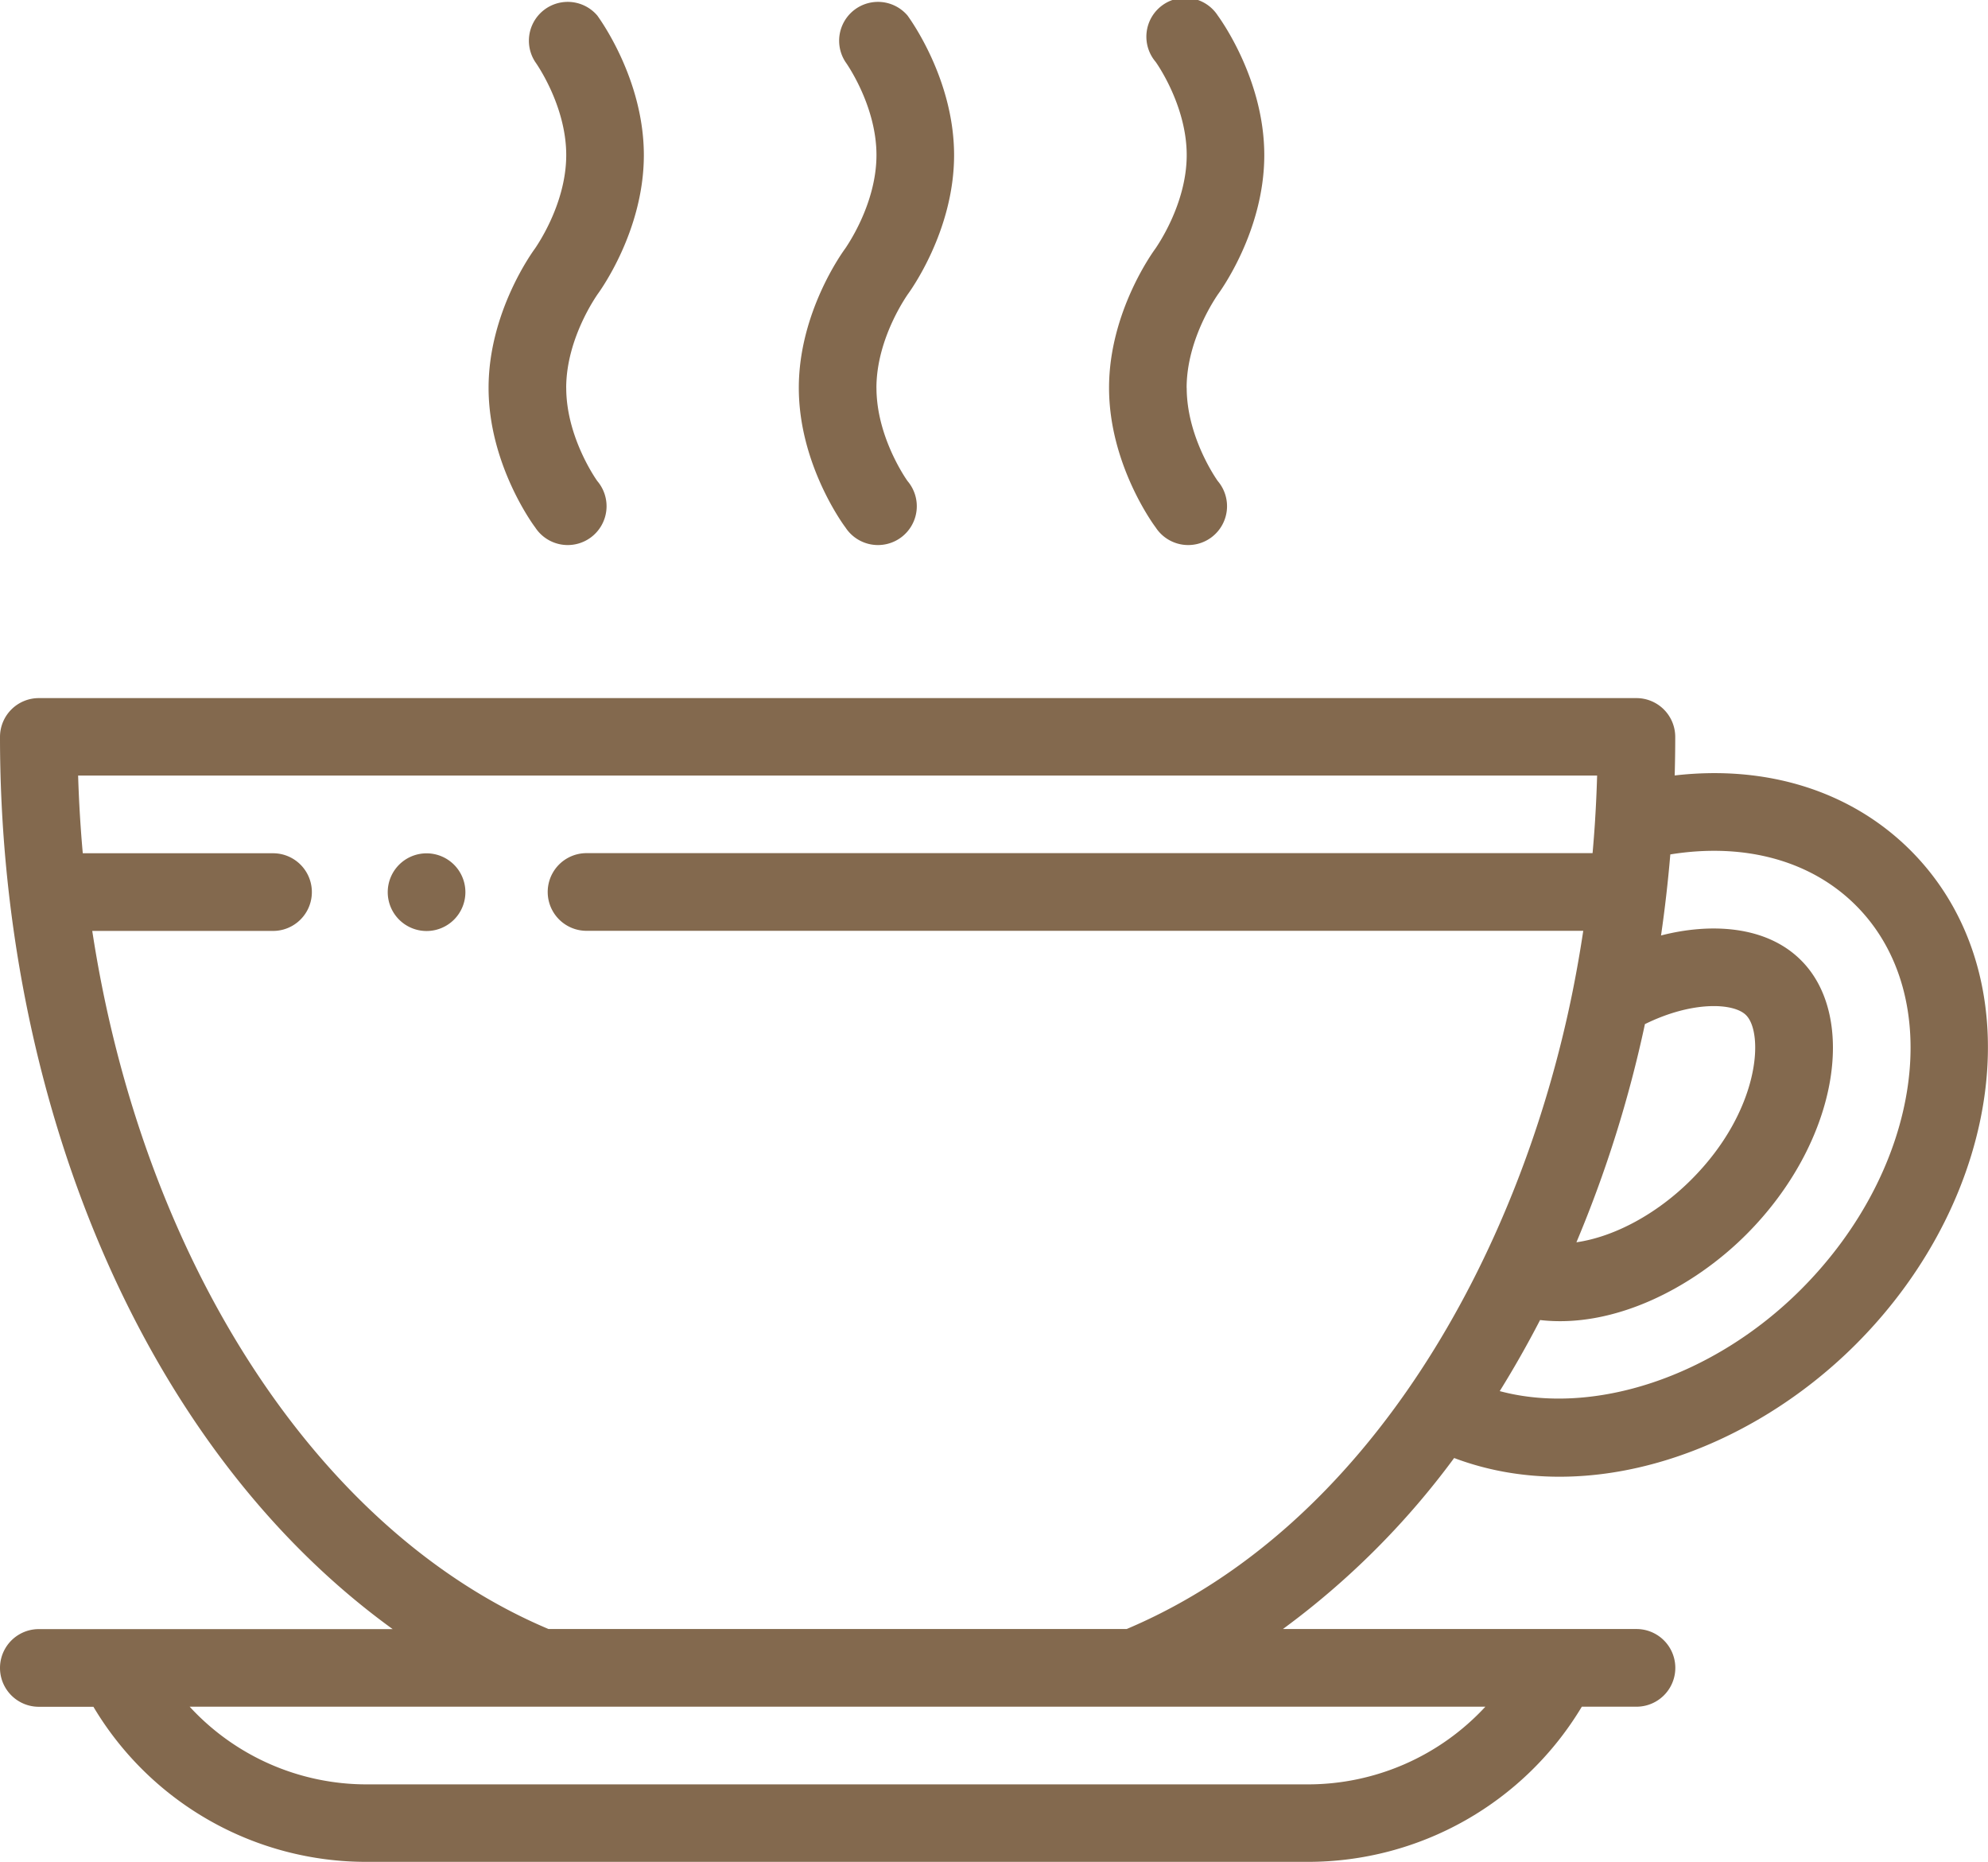
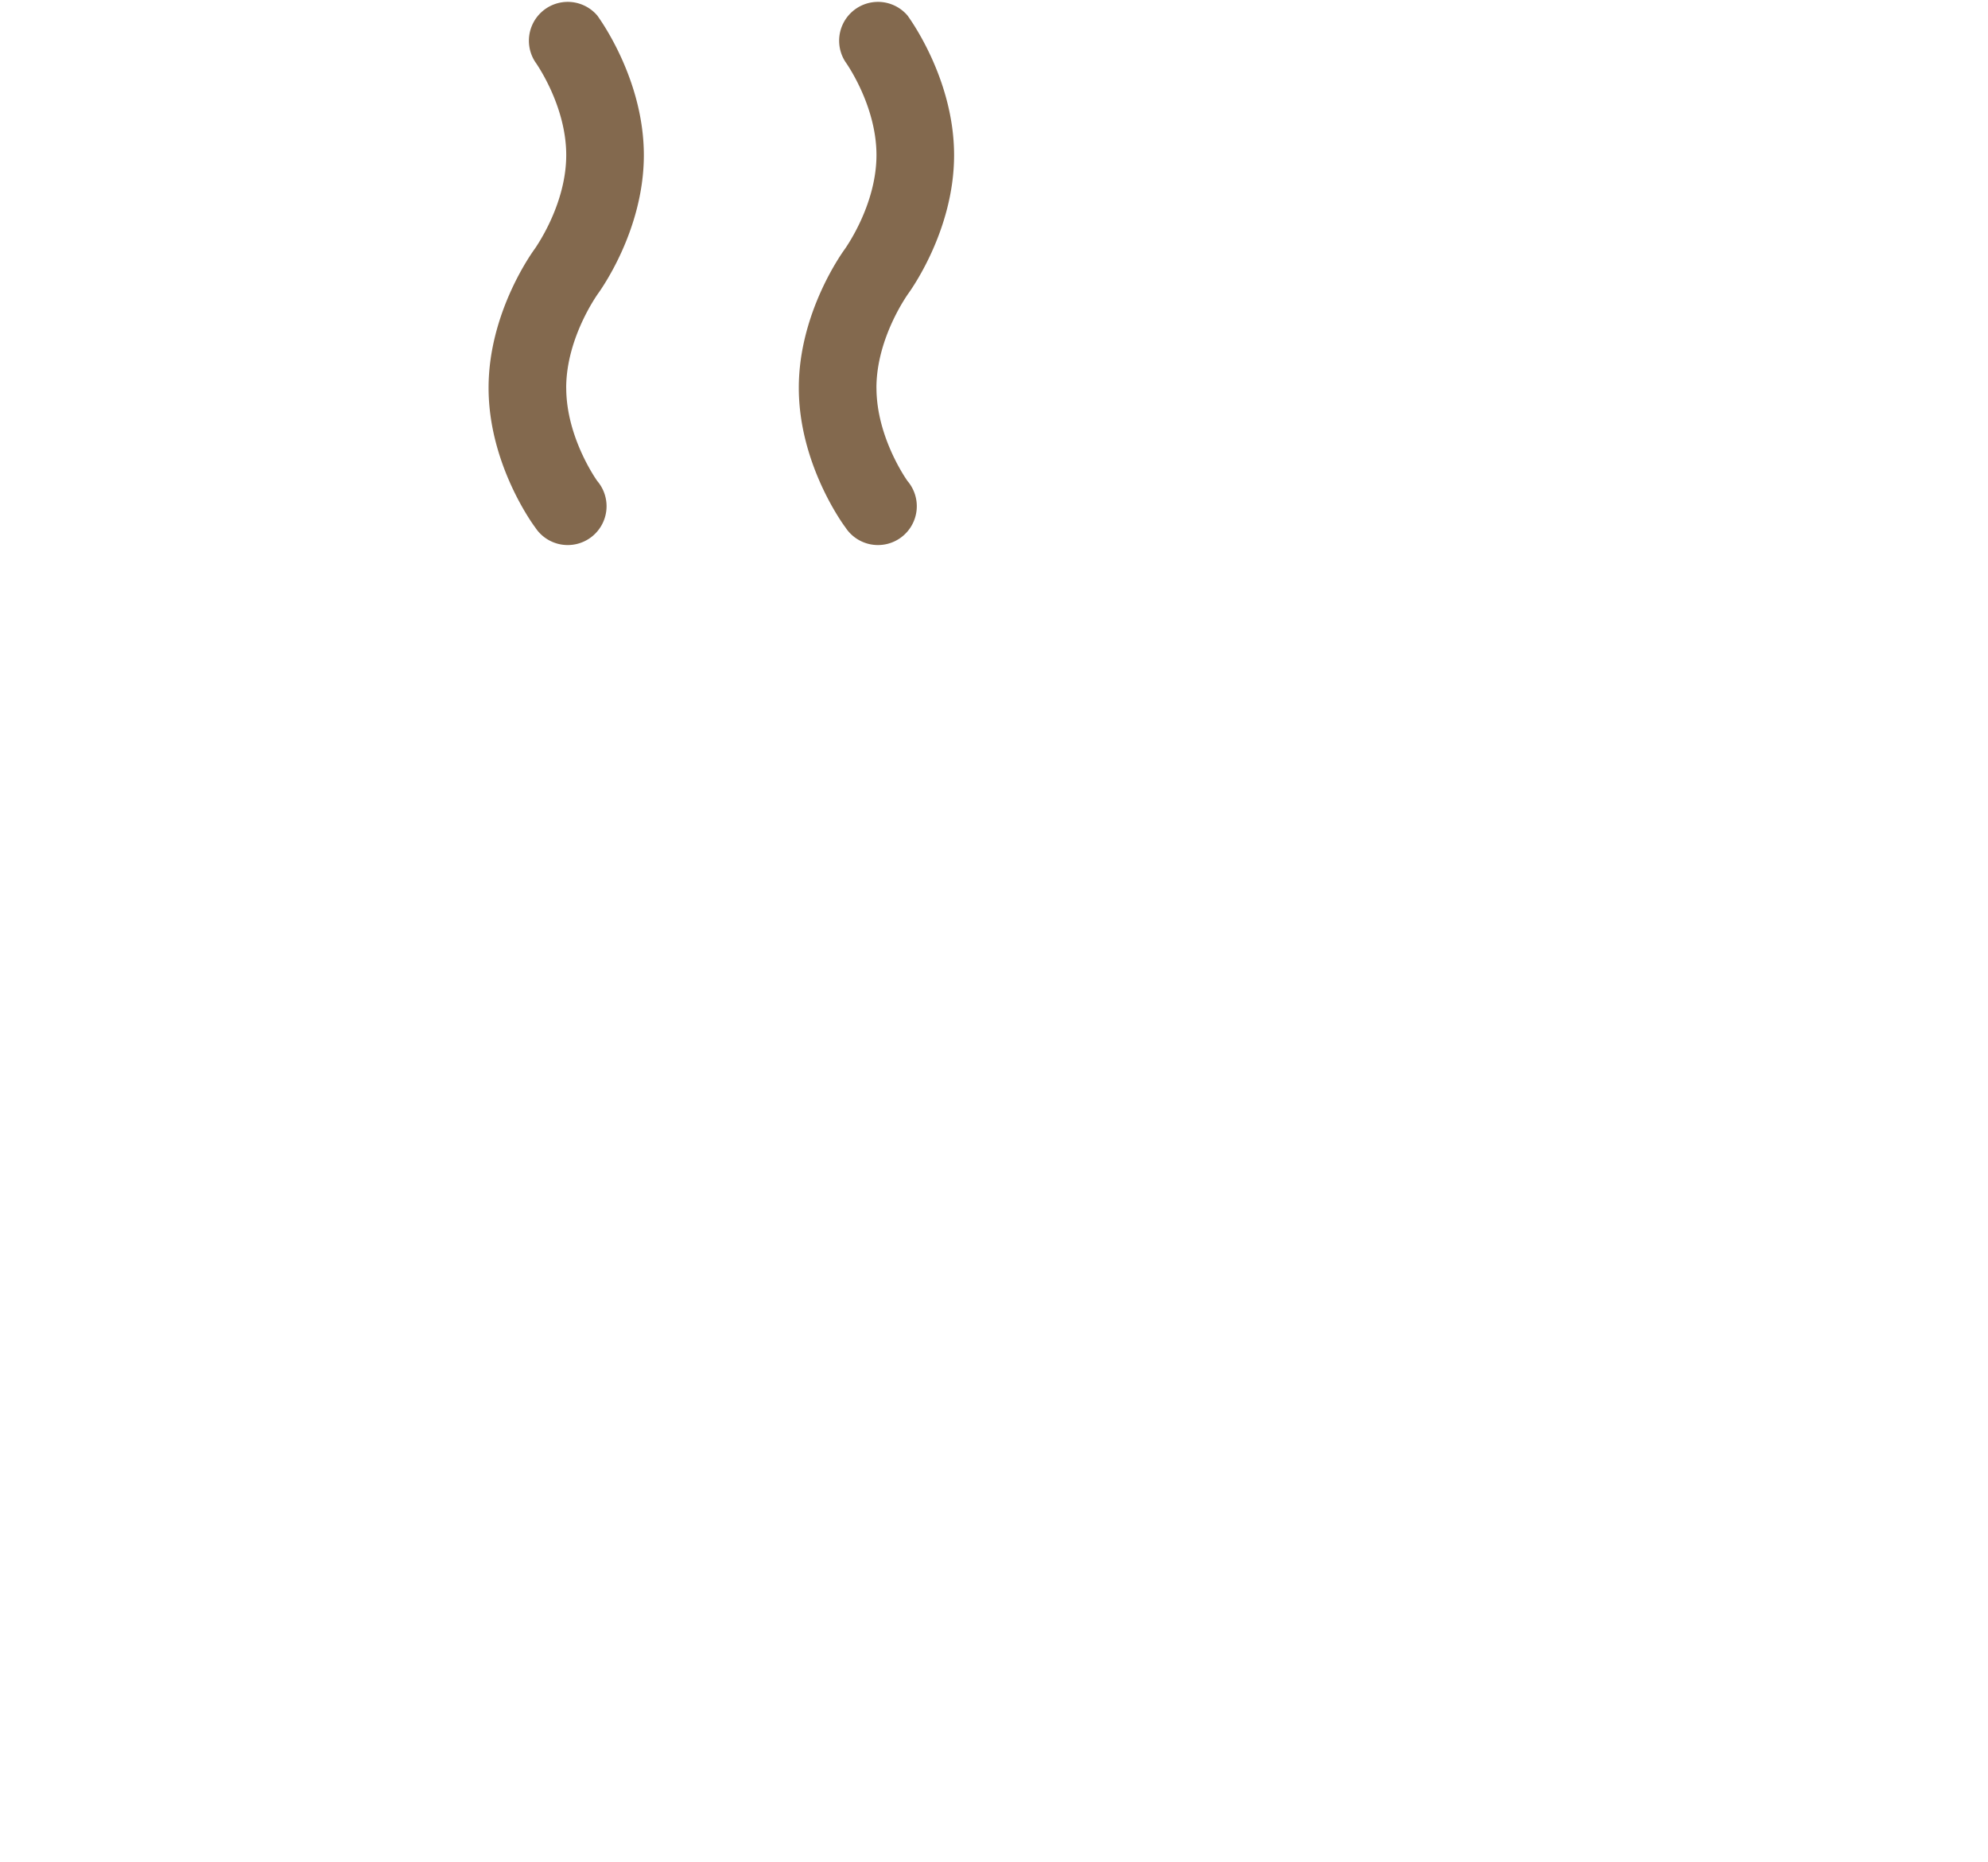
<svg xmlns="http://www.w3.org/2000/svg" viewBox="0 0 512 479.4">
  <defs>
    <style>.cls-1{fill:#83694e;}</style>
  </defs>
  <title>Asset 1</title>
  <g id="Layer_2" data-name="Layer 2">
    <g id="Layer_1-2" data-name="Layer 1">
-       <path class="cls-1" d="M109.86,219.72a10,10,0,1,0,10,10,10,10,0,0,0-10-10" />
-       <path class="cls-1" d="M374.52,375.42c34.66,13.05,75.82-1.65,103.45-29.29C516.24,307.86,524,251,492.09,219c-15.32-15.32-37-22.08-60.78-19.33.09-3.3.14-6.61.14-9.92a10,10,0,0,0-10-10H10a10,10,0,0,0-10,10C0,281.42,35.54,372,101.13,419.47H10a10,10,0,1,0,0,20H24.06A81.76,81.76,0,0,0,94.6,479.4H336.86a82.24,82.24,0,0,0,70.53-39.95h14.08a10,10,0,1,0,0-20H330.41a206.57,206.57,0,0,0,44.11-44.05M430.18,220c19.07-3.08,36.21,1.55,47.79,13.13,23.36,23.36,17,67.72-14.12,98.87-22.64,22.64-53.54,32.63-77.6,26.19q5.48-8.82,10.39-18.3c18.87,2.19,39.2-8.13,53.08-22,23.67-23.66,28.78-56,14.15-70.61-9.08-9.12-23.67-9.62-36.08-6.41,1-6.9,1.8-13.87,2.39-20.86m-6.49,43.66c12.33-6.06,22.91-5.42,26-2.28,4.66,4.65,3.57,24.69-14.13,42.37-8.79,8.79-19.75,14.69-29.56,16.11a314,314,0,0,0,17.65-56.21M382.55,439.45a62.25,62.25,0,0,1-45.7,20H94.6a61.92,61.92,0,0,1-45.75-20Zm-92.36-20H141.27C81.3,394.15,36.62,323.9,23.76,239.7H70.32a10,10,0,0,0,0-20h-49q-.89-9.89-1.2-20H411.33c-.11,3.83-.28,7.63-.52,11.39v.11c-.18,2.83-.4,5.65-.65,8.47H151.06a10,10,0,0,0,0,20h256.7q-1.17,7.77-2.7,15.41c-13.69,68.15-52.55,138-114.87,164.36" />
      <path class="cls-1" d="M225.72,99.88c0-12.88,8-23.92,8-24,.49-.66,12-16.29,12-35.93S234.21,4.68,233.73,4a10,10,0,0,0-16,11.93c.08.11,8,11.12,8,24s-8,23.92-8,24c-.49.65-12,16.29-12,35.93s11.48,35.27,12,35.93a10,10,0,1,0,16-11.93c-.08-.11-8-11.12-8-24" />
-       <path class="cls-1" d="M305.61,99.88c0-12.88,8-23.92,8-24,.49-.66,12-16.29,12-35.93S314.11,4.68,313.63,4a10,10,0,1,0-16,11.93c.08.11,8,11.12,8,24s-8,23.92-8,24c-.49.65-12,16.29-12,35.93s11.48,35.27,12,35.93a10,10,0,1,0,16-11.93c-.08-.11-8-11.12-8-24" />
      <path class="cls-1" d="M145.82,99.88c0-12.88,8-23.92,8-24,.49-.66,12-16.29,12-35.93S154.31,4.68,153.83,4a10,10,0,0,0-16,11.93c.08.11,8,11.12,8,24s-8,23.92-8,24c-.49.65-12,16.29-12,35.93s11.48,35.27,12,35.93a10,10,0,1,0,16-11.93c-.08-.11-8-11.12-8-24" />
    </g>
  </g>
</svg>